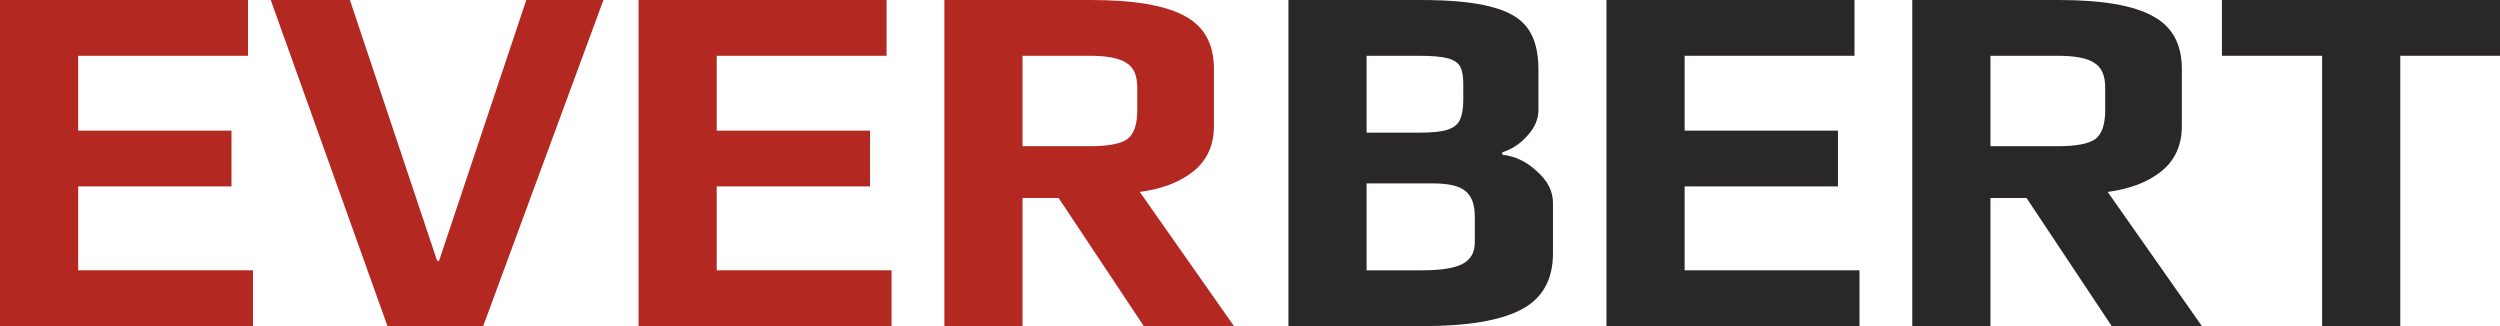
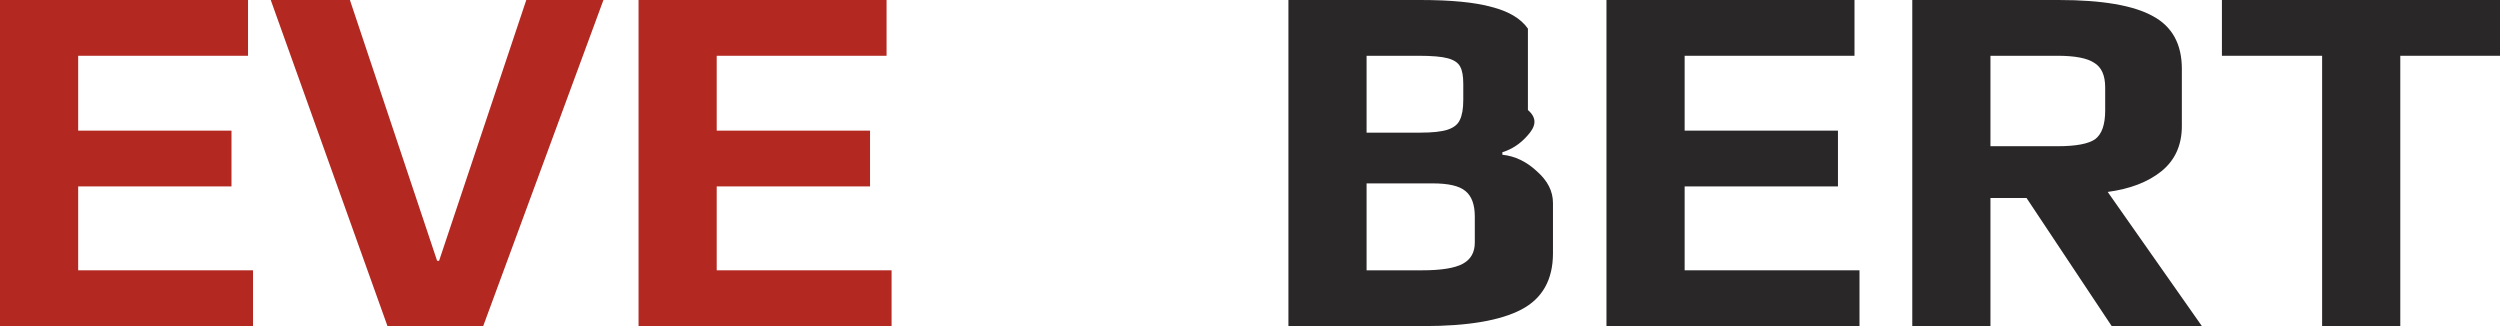
<svg xmlns="http://www.w3.org/2000/svg" width="138" height="18" viewBox="0 0 138 18" fill="none">
  <path d="M0 0H13.691V3.079H4.315V7.211H12.778V10.29H4.315V14.921H13.967V18H0V0Z" fill="#B32821" />
  <path d="M14.945 0H19.315L24.128 14.395H24.238L29.051 0H33.31L26.672 18H21.389L14.945 0Z" fill="#B32821" />
  <path d="M35.248 0H48.938V3.079H39.562V7.211H48.026V10.29H39.562V14.921H49.215V18H35.248V0Z" fill="#B32821" />
-   <path d="M52.129 0H60.205C62.602 0 64.335 0.296 65.405 0.888C66.474 1.461 67.009 2.431 67.009 3.8V6.961C67.009 8.015 66.631 8.847 65.875 9.458C65.137 10.049 64.151 10.428 62.916 10.595L68.115 18H63.137L58.435 10.928H56.444V18H52.129V0ZM60.15 8.071C61.164 8.071 61.855 7.941 62.224 7.683C62.593 7.405 62.777 6.878 62.777 6.102V4.826C62.777 4.16 62.574 3.707 62.169 3.467C61.782 3.208 61.108 3.079 60.15 3.079H56.444V8.071H60.15Z" fill="#B32821" />
-   <path d="M71.121 0H78.395C80.109 0 81.428 0.129 82.35 0.388C83.29 0.629 83.954 1.026 84.341 1.581C84.728 2.117 84.922 2.875 84.922 3.855V6.074C84.922 6.573 84.719 7.045 84.313 7.488C83.926 7.932 83.465 8.237 82.93 8.404V8.542C83.631 8.616 84.267 8.921 84.839 9.458C85.429 9.975 85.724 10.558 85.724 11.205V13.978C85.724 15.439 85.143 16.475 83.981 17.085C82.82 17.695 81.022 18 78.588 18H71.121V0ZM78.395 7.322C79.077 7.322 79.584 7.267 79.916 7.156C80.248 7.045 80.469 6.869 80.58 6.629C80.709 6.37 80.773 6 80.773 5.519V4.632C80.773 4.206 80.718 3.892 80.607 3.689C80.497 3.467 80.266 3.31 79.916 3.217C79.584 3.125 79.049 3.079 78.312 3.079H75.435V7.322H78.395ZM78.505 14.921C79.556 14.921 80.303 14.801 80.746 14.561C81.188 14.32 81.409 13.932 81.409 13.396V11.954C81.409 11.288 81.234 10.817 80.884 10.539C80.552 10.262 79.953 10.123 79.086 10.123H75.435V14.921H78.505Z" fill="#292727" />
+   <path d="M71.121 0H78.395C80.109 0 81.428 0.129 82.35 0.388C83.29 0.629 83.954 1.026 84.341 1.581V6.074C84.922 6.573 84.719 7.045 84.313 7.488C83.926 7.932 83.465 8.237 82.93 8.404V8.542C83.631 8.616 84.267 8.921 84.839 9.458C85.429 9.975 85.724 10.558 85.724 11.205V13.978C85.724 15.439 85.143 16.475 83.981 17.085C82.82 17.695 81.022 18 78.588 18H71.121V0ZM78.395 7.322C79.077 7.322 79.584 7.267 79.916 7.156C80.248 7.045 80.469 6.869 80.58 6.629C80.709 6.37 80.773 6 80.773 5.519V4.632C80.773 4.206 80.718 3.892 80.607 3.689C80.497 3.467 80.266 3.31 79.916 3.217C79.584 3.125 79.049 3.079 78.312 3.079H75.435V7.322H78.395ZM78.505 14.921C79.556 14.921 80.303 14.801 80.746 14.561C81.188 14.32 81.409 13.932 81.409 13.396V11.954C81.409 11.288 81.234 10.817 80.884 10.539C80.552 10.262 79.953 10.123 79.086 10.123H75.435V14.921H78.505Z" fill="#292727" />
  <path d="M88.677 0H102.368V3.079H92.992V7.211H101.455V10.29H92.992V14.921H102.644V18H88.677V0Z" fill="#292727" />
  <path d="M105.558 0H113.634C116.031 0 117.764 0.296 118.834 0.888C119.903 1.461 120.438 2.431 120.438 3.8V6.961C120.438 8.015 120.06 8.847 119.304 9.458C118.567 10.049 117.58 10.428 116.345 10.595L121.544 18H116.566L111.864 10.928H109.873V18H105.558V0ZM113.579 8.071C114.593 8.071 115.284 7.941 115.653 7.683C116.022 7.405 116.206 6.878 116.206 6.102V4.826C116.206 4.16 116.004 3.707 115.598 3.467C115.211 3.208 114.538 3.079 113.579 3.079H109.873V8.071H113.579Z" fill="#292727" />
  <path d="M128.181 3.079H122.65V0H138V3.079H132.496V18H128.181V3.079Z" fill="#292727" />
</svg>